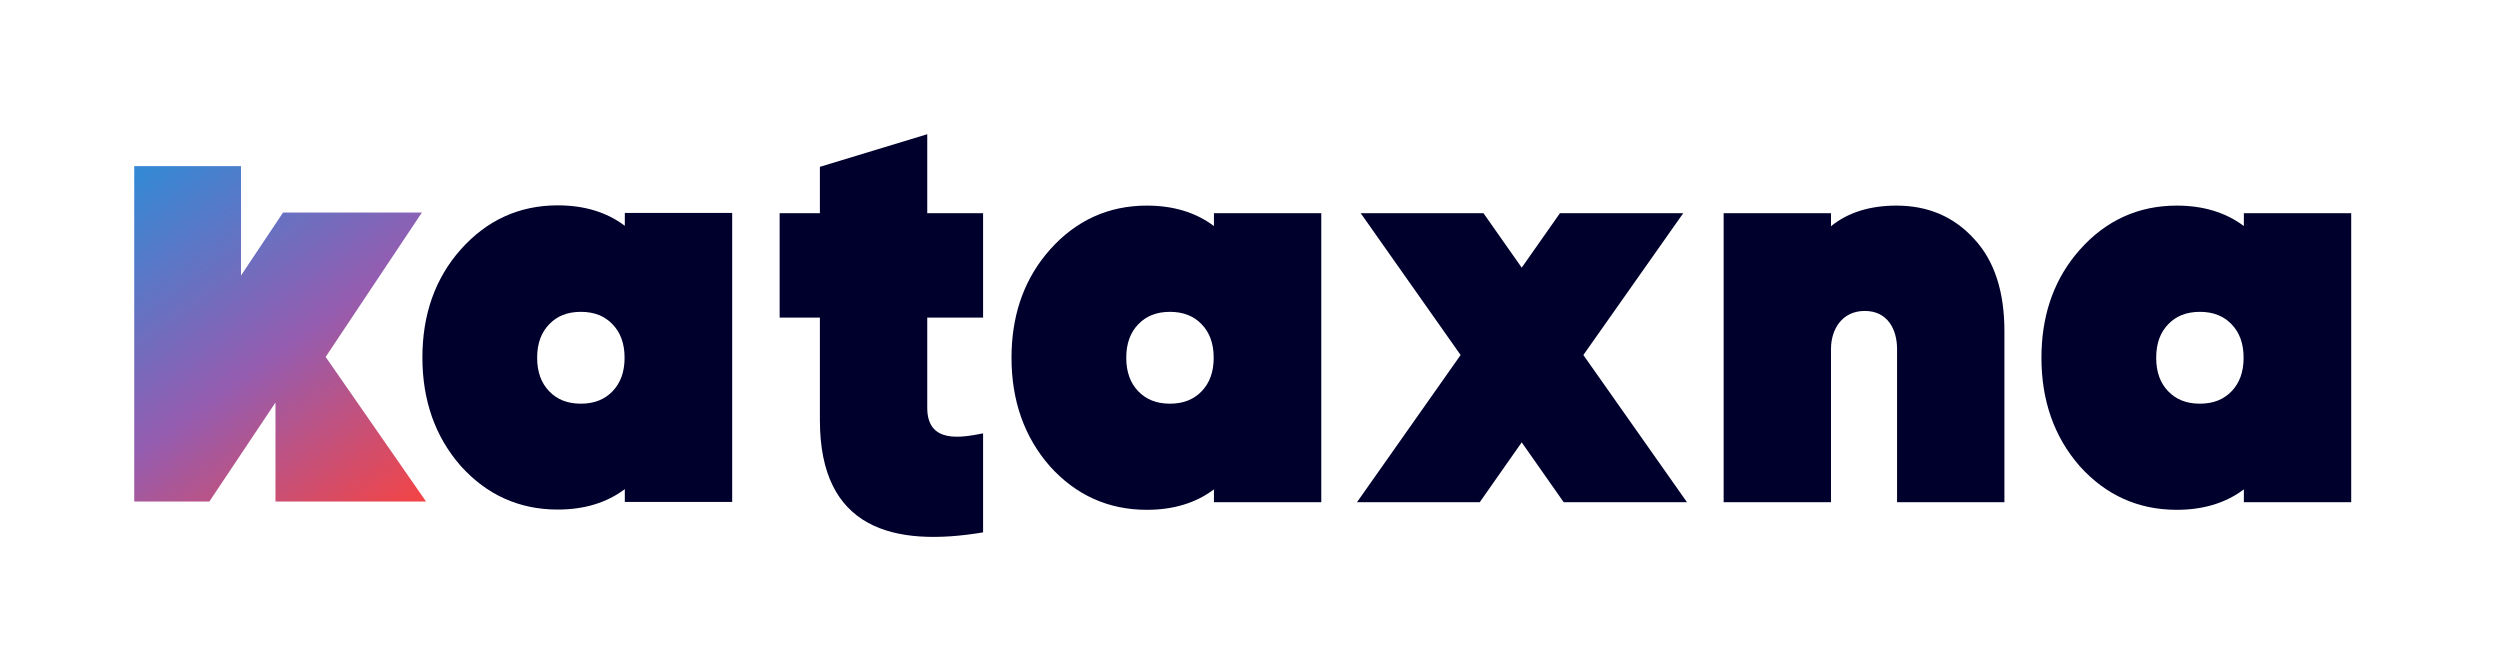
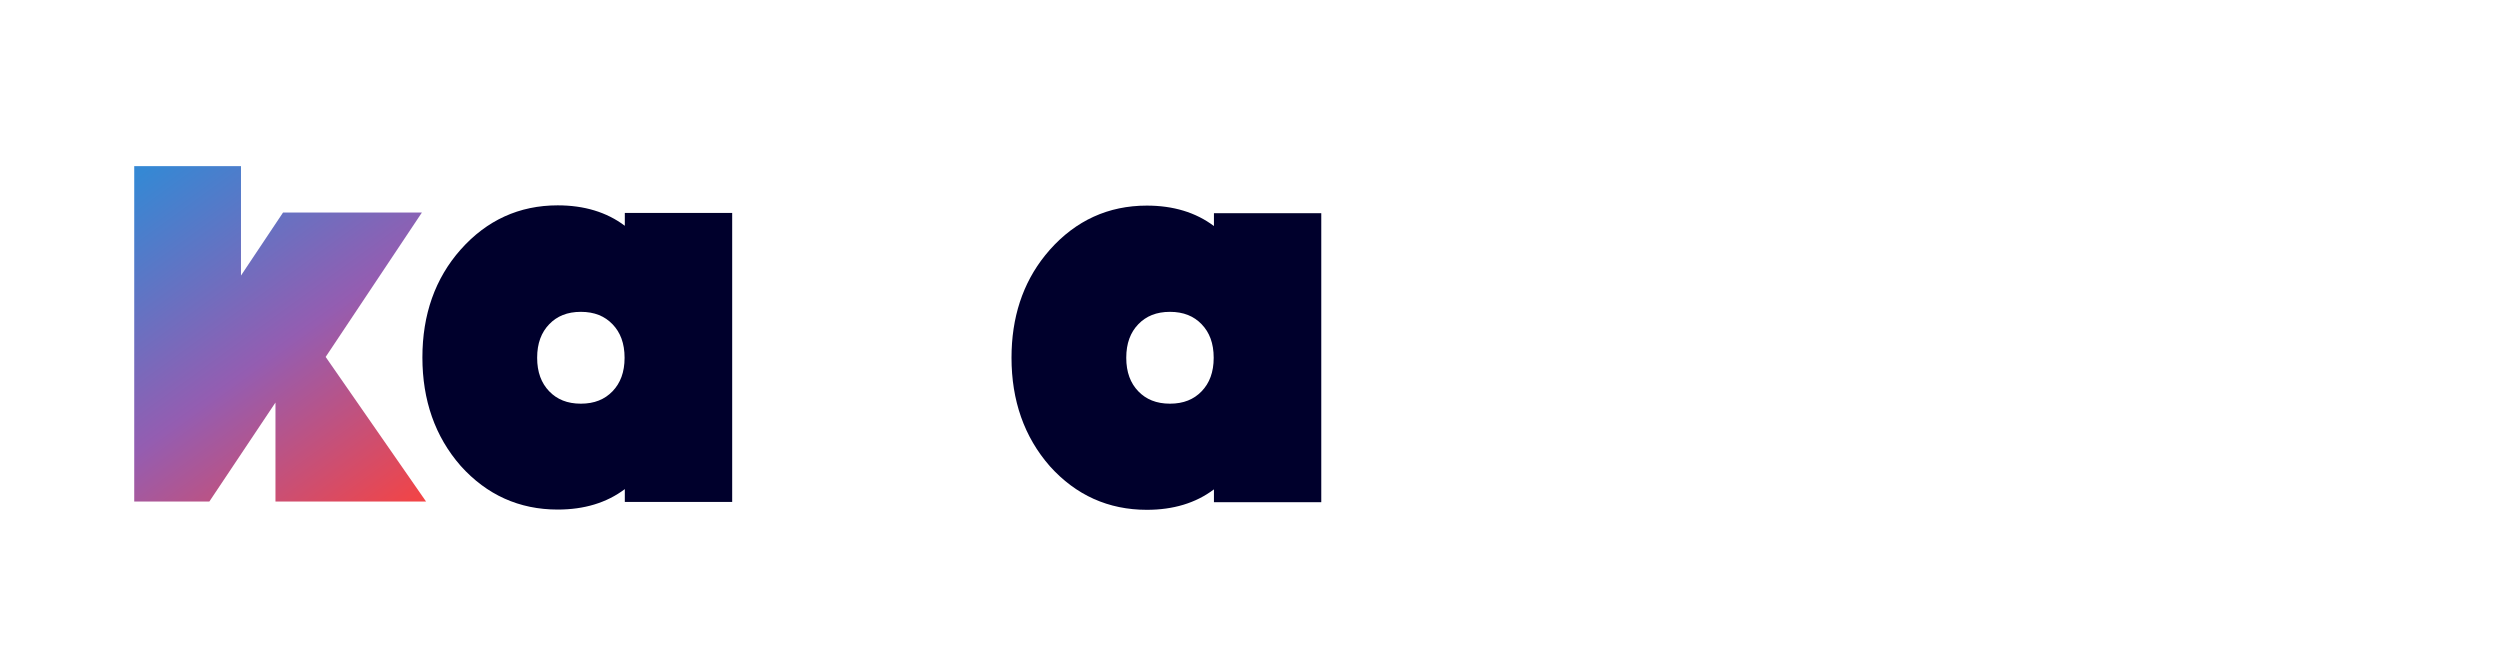
<svg xmlns="http://www.w3.org/2000/svg" width="149" height="40" viewBox="0 0 149 40" fill="none">
-   <path d="M113.065 29.933H119.463V19.739C119.463 17.417 118.887 15.554 117.654 14.236C116.456 12.912 114.899 12.254 113.032 12.254C111.46 12.254 110.144 12.655 109.127 13.483V12.706H102.729V29.933H109.127V20.803C109.127 19.626 109.785 18.532 111.142 18.532C112.499 18.532 113.065 19.626 113.065 20.803V29.933Z" fill="#00002C" />
-   <path fill-rule="evenodd" clip-rule="evenodd" d="M93.197 29.933H100.545L94.368 21.159L100.321 12.706H92.973L90.694 15.952L88.415 12.706H81.098L87.052 21.159L80.875 29.933H88.191L90.694 26.365L93.197 29.933Z" fill="#00002C" />
  <path d="M68.35 12.254C69.922 12.254 71.266 12.655 72.351 13.473V12.707H78.748V29.933H72.351V29.166C71.266 29.985 69.922 30.385 68.35 30.385C66.061 30.385 64.123 29.512 62.571 27.786L62.568 27.783L62.566 27.78C61.039 26.033 60.286 23.867 60.286 21.32C60.286 18.932 60.948 16.887 62.291 15.218L62.568 14.889C64.12 13.141 66.058 12.254 68.35 12.254ZM69.731 18.586C68.921 18.586 68.307 18.841 67.842 19.325C67.376 19.809 67.125 20.458 67.125 21.323C67.125 22.187 67.376 22.837 67.842 23.321C68.307 23.804 68.921 24.059 69.731 24.059C70.54 24.059 71.153 23.804 71.618 23.321C72.084 22.837 72.336 22.187 72.336 21.323C72.336 20.458 72.084 19.809 71.618 19.325C71.153 18.841 70.54 18.587 69.731 18.586Z" fill="#00002C" />
-   <path d="M129.732 12.254C131.304 12.254 132.649 12.655 133.734 13.473V12.707H140.132V29.933H133.734V29.166C132.649 29.985 131.304 30.385 129.732 30.385C127.444 30.385 125.506 29.512 123.954 27.786L123.952 27.783L123.949 27.78C122.422 26.033 121.67 23.867 121.67 21.32C121.67 18.932 122.331 16.887 123.674 15.218L123.952 14.889C125.503 13.141 127.441 12.254 129.732 12.254ZM131.113 18.586C130.303 18.587 129.69 18.841 129.225 19.325C128.759 19.809 128.509 20.458 128.509 21.323C128.509 22.187 128.759 22.837 129.225 23.321C129.69 23.804 130.303 24.059 131.113 24.059C131.923 24.059 132.537 23.804 133.002 23.321C133.468 22.837 133.718 22.187 133.719 21.323C133.719 20.458 133.468 19.809 133.002 19.325C132.537 18.841 131.923 18.586 131.113 18.586Z" fill="#00002C" />
-   <path fill-rule="evenodd" clip-rule="evenodd" d="M55.264 18.931H58.592V12.706H55.264V8L48.866 9.943V12.706H46.466V18.931H48.866V25.05C48.866 31.54 53.271 32.618 58.592 31.73V25.828C57.299 26.083 55.264 26.464 55.264 24.307V18.931Z" fill="#00002C" />
  <path d="M33.239 12.239C34.811 12.239 36.155 12.639 37.239 13.457V12.691H43.638V29.917H37.239V29.151C36.155 29.969 34.811 30.37 33.239 30.37C30.95 30.37 29.012 29.496 27.46 27.77L27.457 27.767L27.455 27.764C25.928 26.018 25.175 23.852 25.175 21.304C25.175 18.757 25.928 16.6 27.457 14.873H27.458C29.01 13.125 30.947 12.239 33.239 12.239ZM34.619 18.586C33.809 18.586 33.197 18.841 32.732 19.325C32.266 19.809 32.014 20.458 32.014 21.323C32.014 22.188 32.266 22.836 32.732 23.321C33.197 23.804 33.809 24.059 34.619 24.059C35.429 24.059 36.042 23.804 36.507 23.321C36.973 22.836 37.225 22.188 37.225 21.323C37.225 20.458 36.973 19.809 36.507 19.325C36.042 18.841 35.429 18.586 34.619 18.586Z" fill="#00002C" />
  <path d="M16.87 12.666L14.363 16.421L14.363 9.9H8V29.893H12.476L16.418 23.991L16.418 29.893H25.394L19.409 21.273L25.146 12.666H16.87Z" fill="url(#paint0_linear_298_6528)" />
  <defs>
    <linearGradient id="paint0_linear_298_6528" x1="25.448" y1="29.834" x2="10.292" y2="8.893" gradientUnits="userSpaceOnUse">
      <stop stop-color="#F44444" />
      <stop offset="0.484" stop-color="#945DB1" />
      <stop offset="1" stop-color="#3588D4" />
    </linearGradient>
  </defs>
</svg>